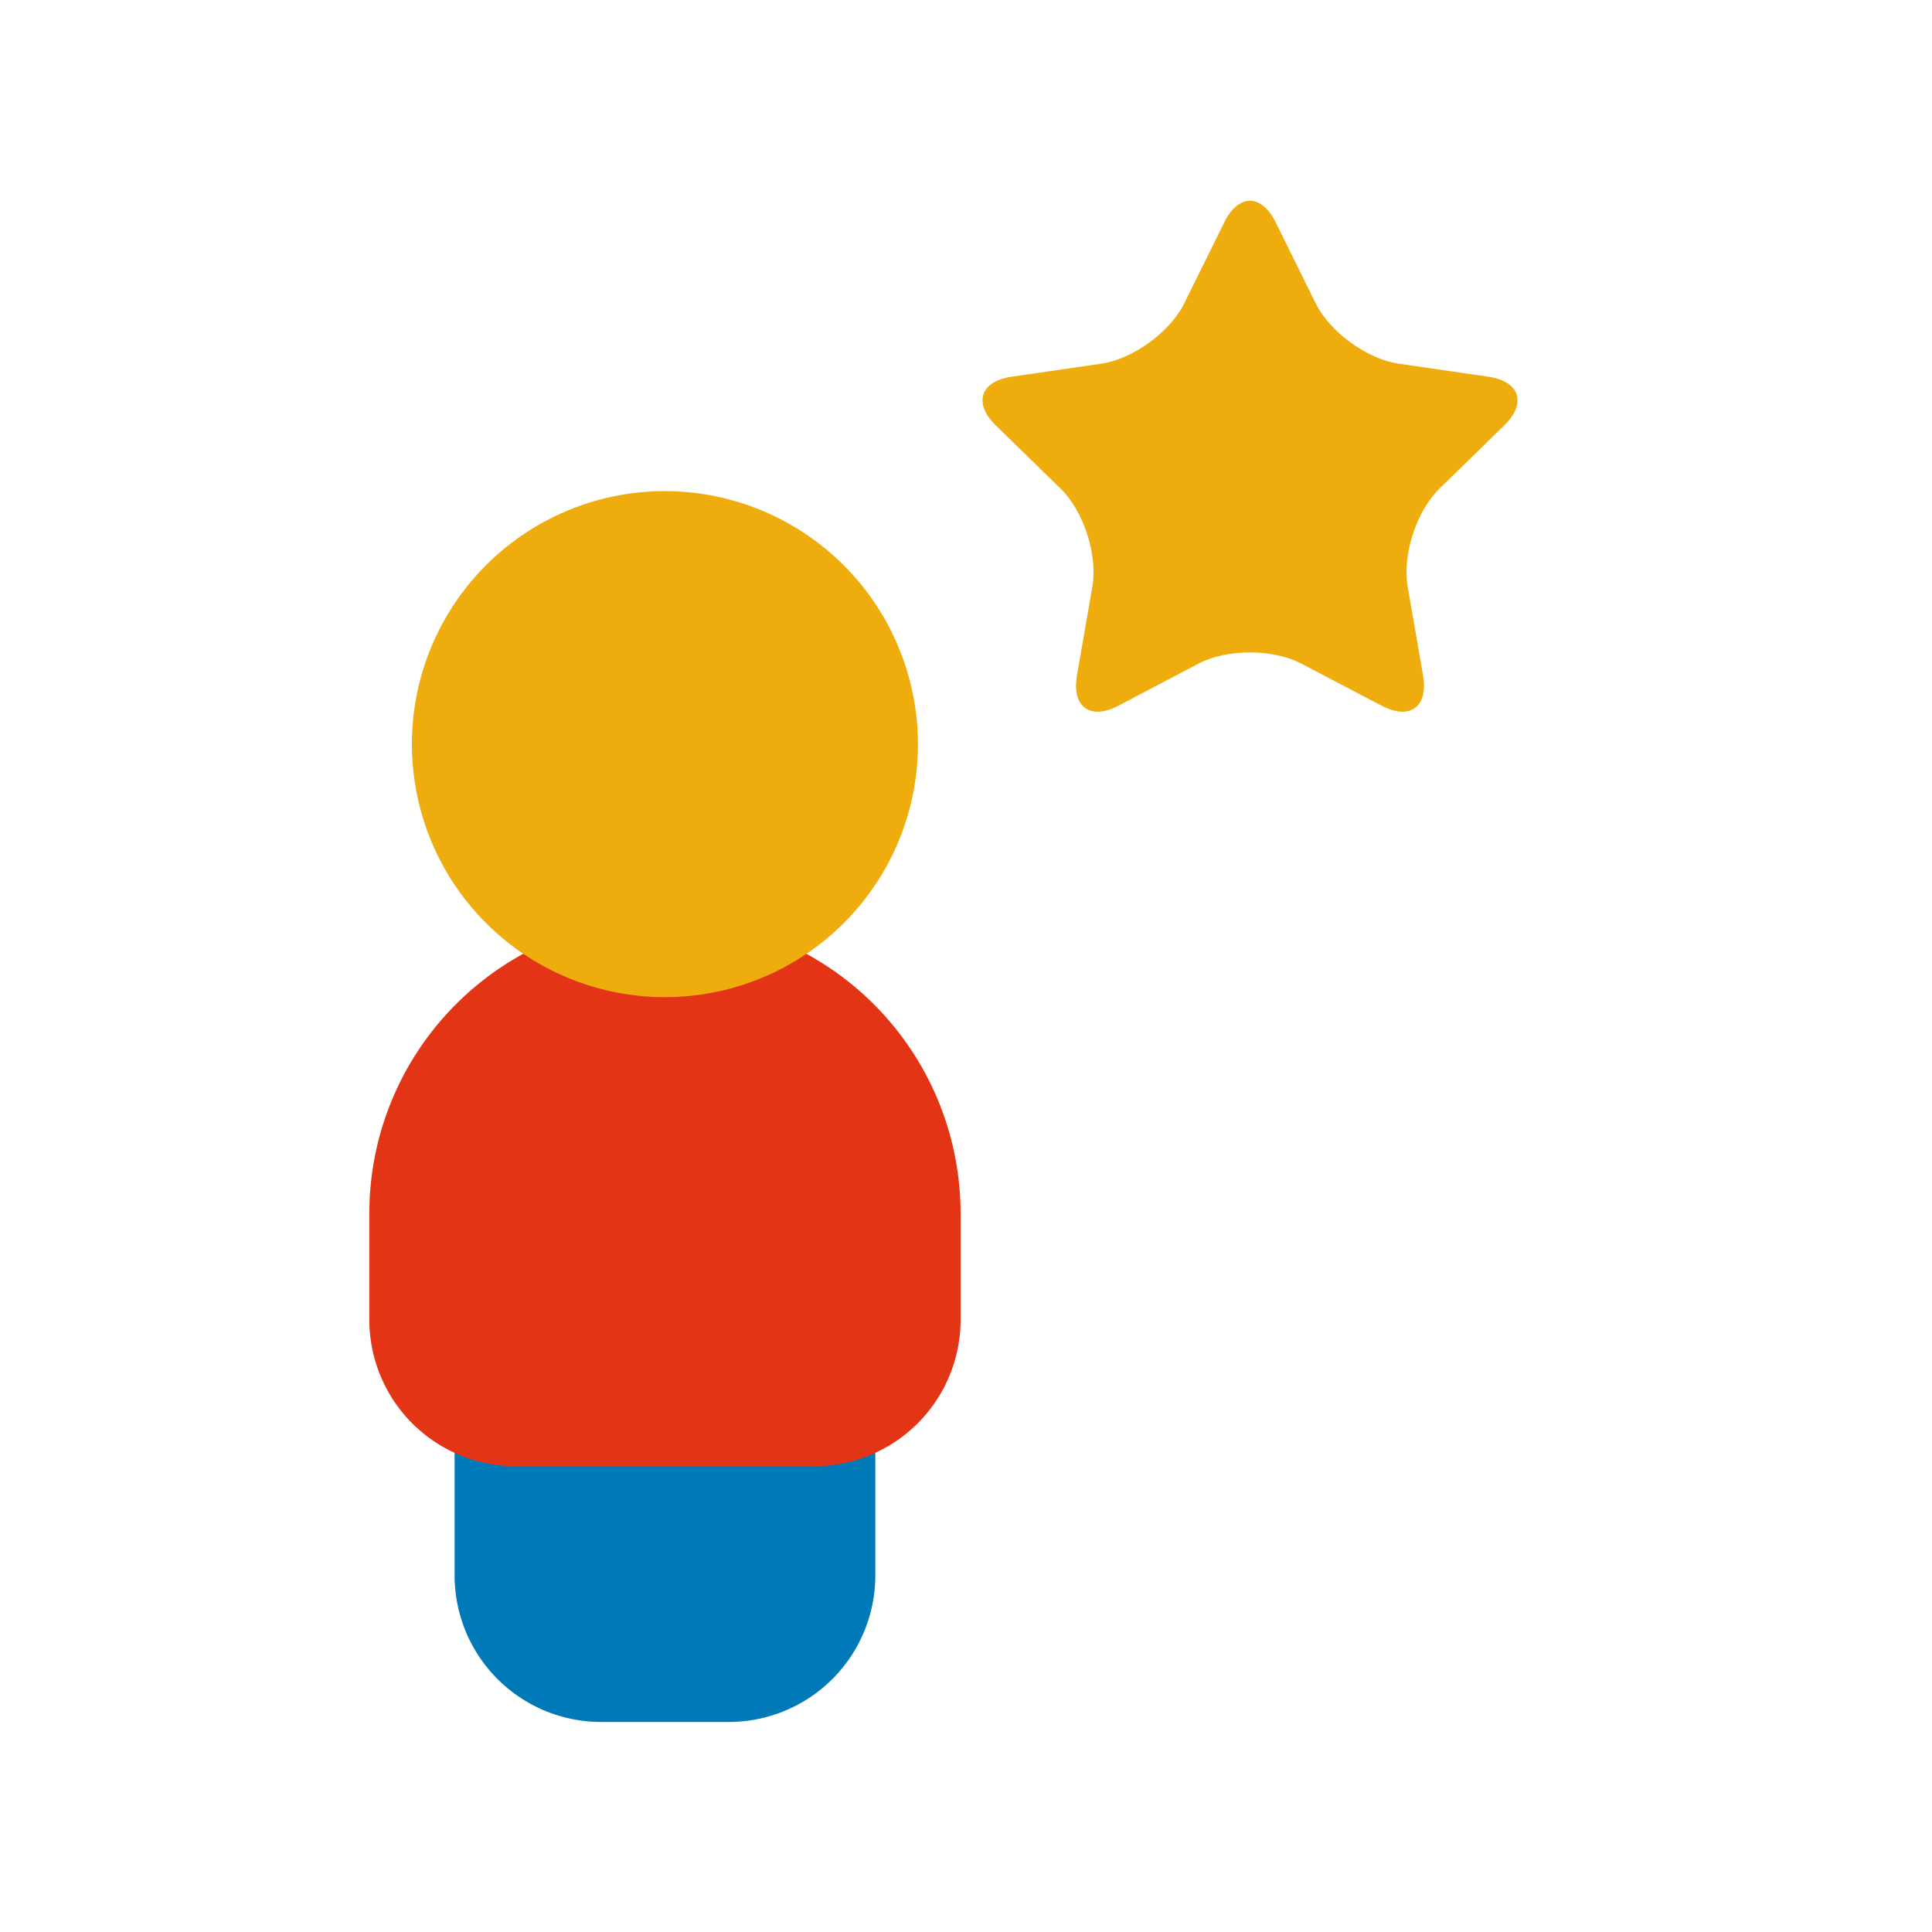
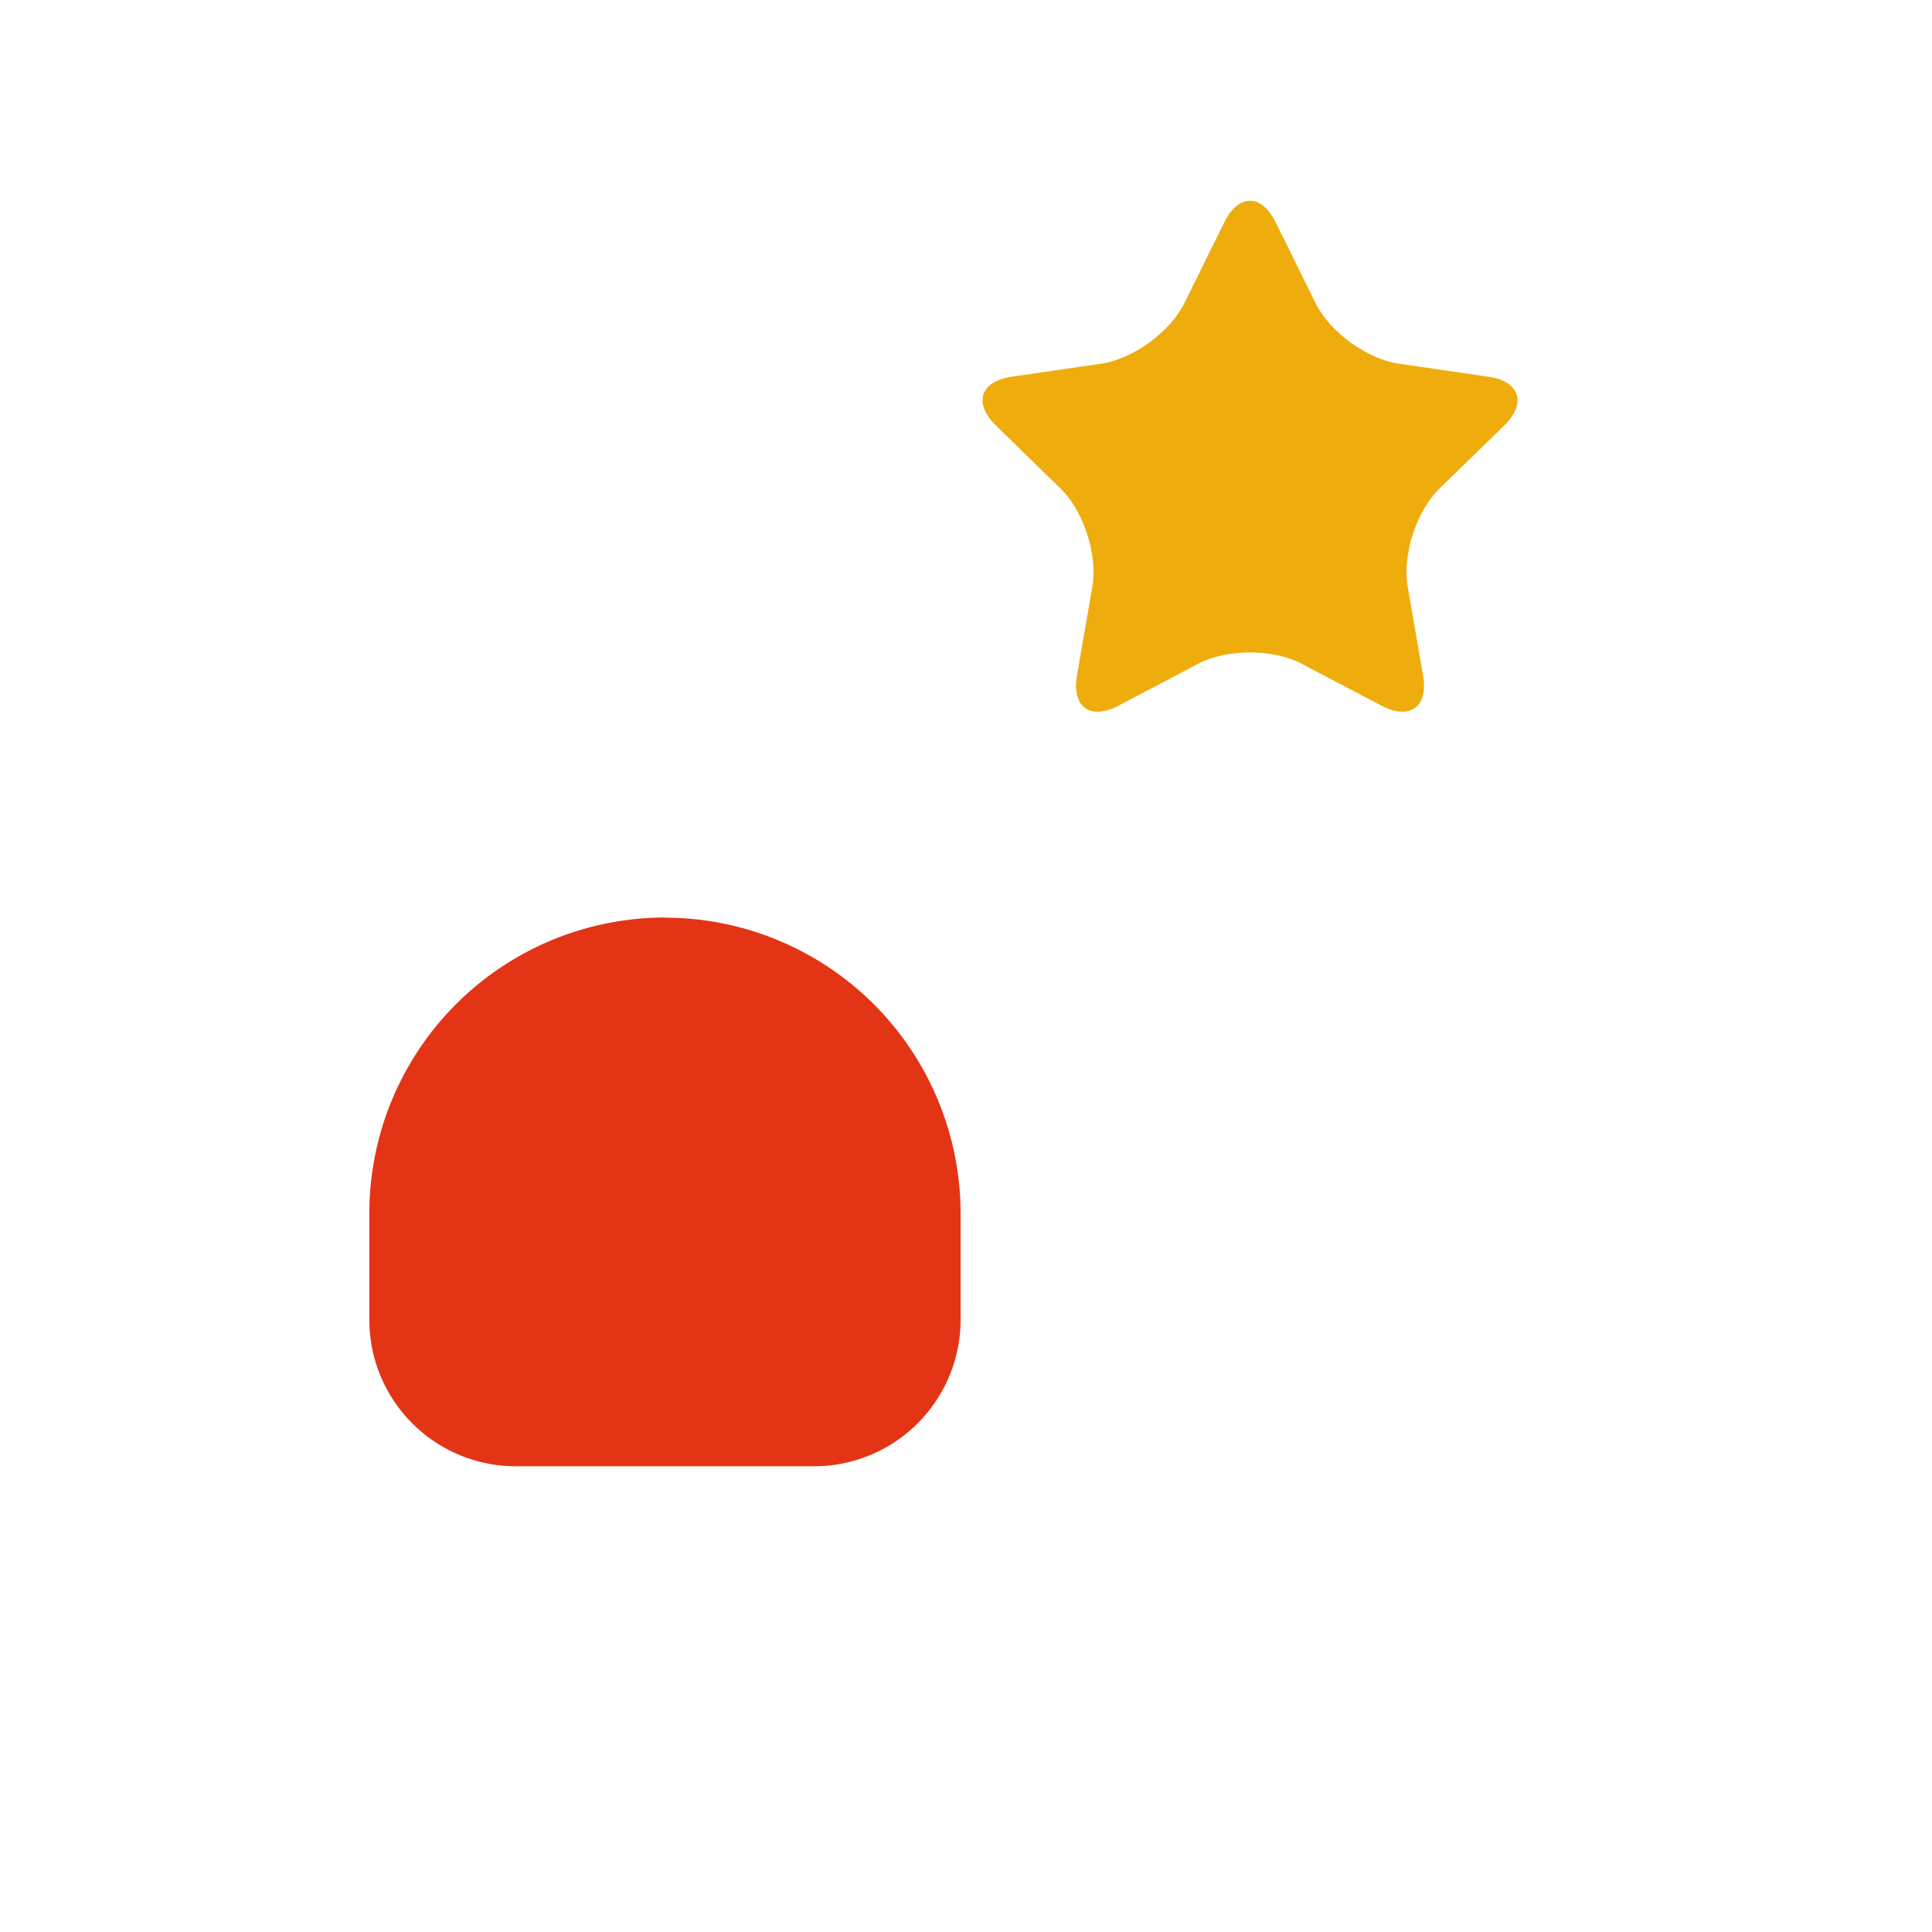
<svg xmlns="http://www.w3.org/2000/svg" id="a0569ac3-5fed-4299-a866-825a0995642d" data-name="Layer 1" viewBox="0 0 500 500">
  <defs>
    <style>.b994131a-aec1-47bd-a02a-ce102fff37b7{fill:#0079b8;}.bc0439c7-20d3-48e6-9b8e-649d83041a6b{fill:#e33516;}.a9fa0d24-f67c-4540-b6ec-f9335bb4f7a7{fill:#efac0d;}</style>
  </defs>
-   <path class="b994131a-aec1-47bd-a02a-ce102fff37b7" d="M216.23,358.83a10.31,10.31,0,0,0-10.31,10.3H138.25a10.3,10.3,0,0,0-20.6,0v38.62a37.92,37.92,0,0,0,37.89,37.89h33.1a37.93,37.93,0,0,0,37.89-37.89V369.13a10.3,10.3,0,0,0-10.3-10.3Z" />
  <path class="bc0439c7-20d3-48e6-9b8e-649d83041a6b" d="M172.09,237.45A76.59,76.59,0,0,0,95.58,314v27.59a37.93,37.93,0,0,0,37.89,37.88h77.24a37.93,37.93,0,0,0,37.89-37.88V314a76.59,76.59,0,0,0-76.51-76.51Z" />
-   <path class="a9fa0d24-f67c-4540-b6ec-f9335bb4f7a7" d="M172.09,127.1a65.48,65.48,0,1,0,65.47,65.48A65.56,65.56,0,0,0,172.09,127.1Z" />
  <path class="a9fa0d24-f67c-4540-b6ec-f9335bb4f7a7" d="M336.75,171.73c-7.3-3.84-19.25-3.84-26.55,0l-20.75,10.9c-7.3,3.84-12.13.33-10.74-7.8l4-23.1c1.4-8.13-2.29-19.5-8.2-25.25l-16.78-16.36c-5.91-5.76-4.06-11.44,4.1-12.63L285,94.12c8.17-1.18,17.83-8.21,21.48-15.61l10.38-21c3.65-7.4,9.62-7.4,13.27,0l10.37,21c3.65,7.4,13.32,14.43,21.49,15.61l23.19,3.37c8.16,1.19,10,6.87,4.1,12.63l-16.78,16.36c-5.91,5.75-9.6,17.12-8.21,25.25l4,23.1c1.4,8.13-3.44,11.64-10.74,7.8Z" />
</svg>